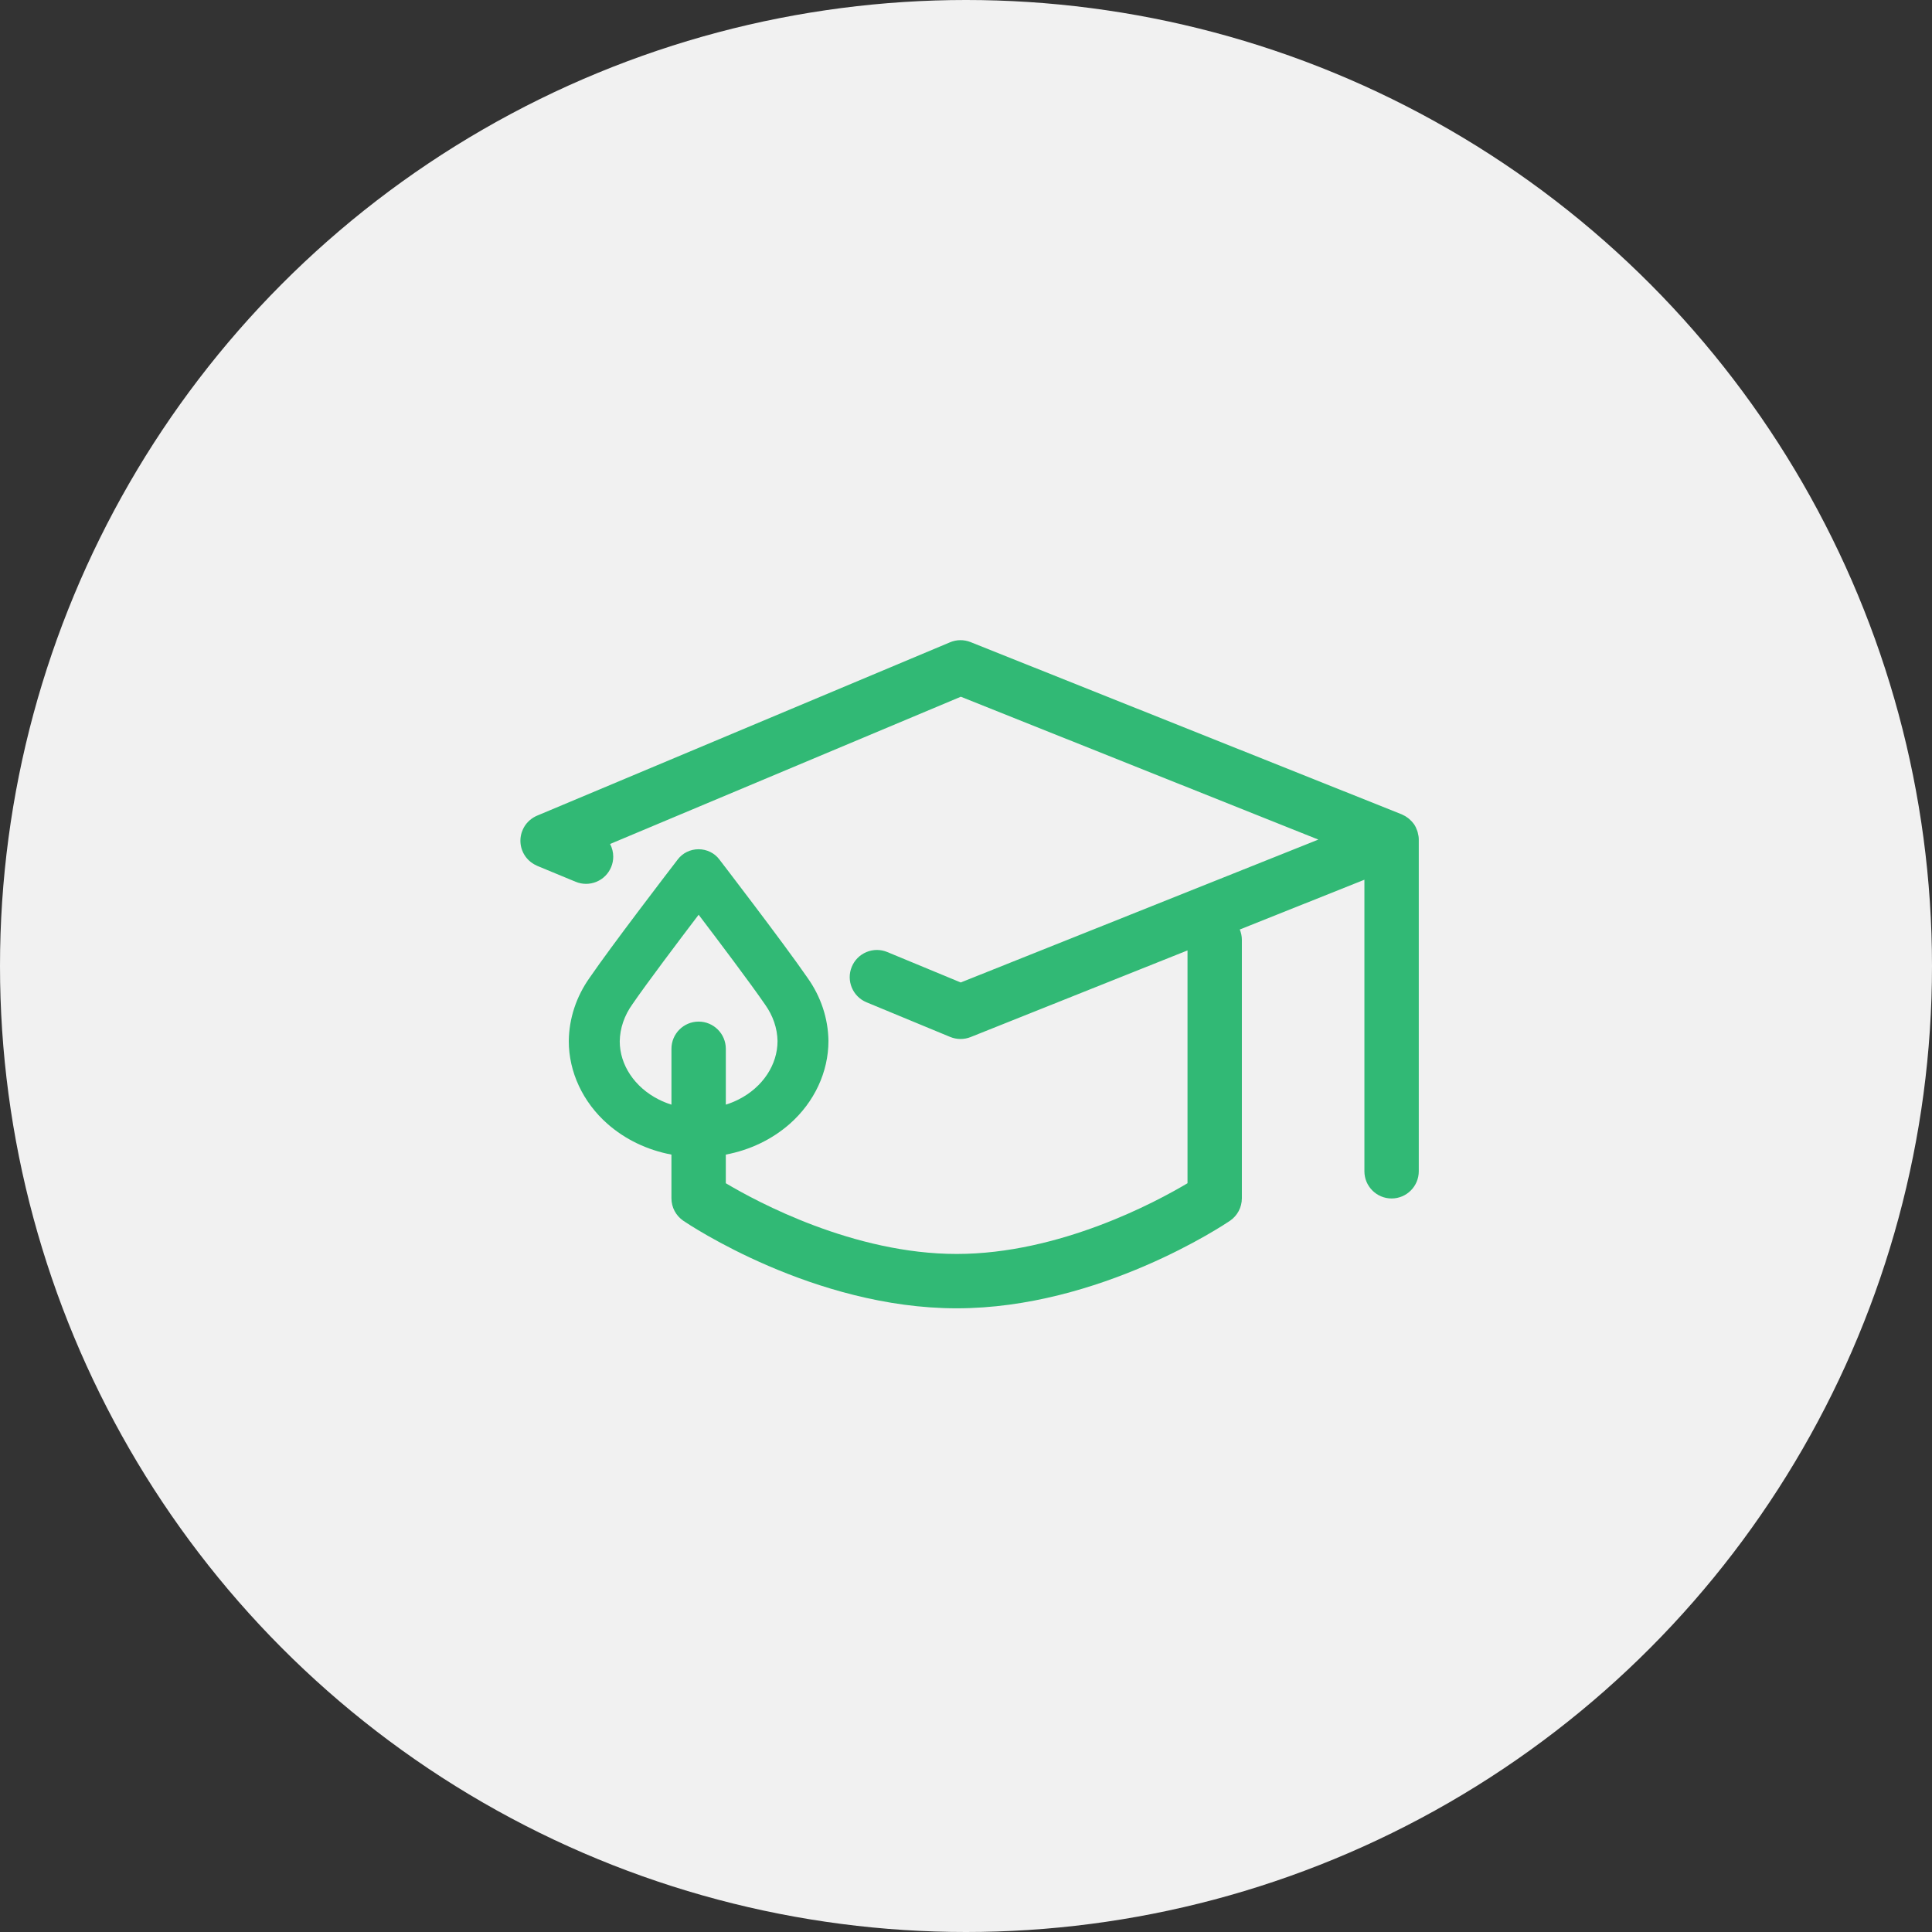
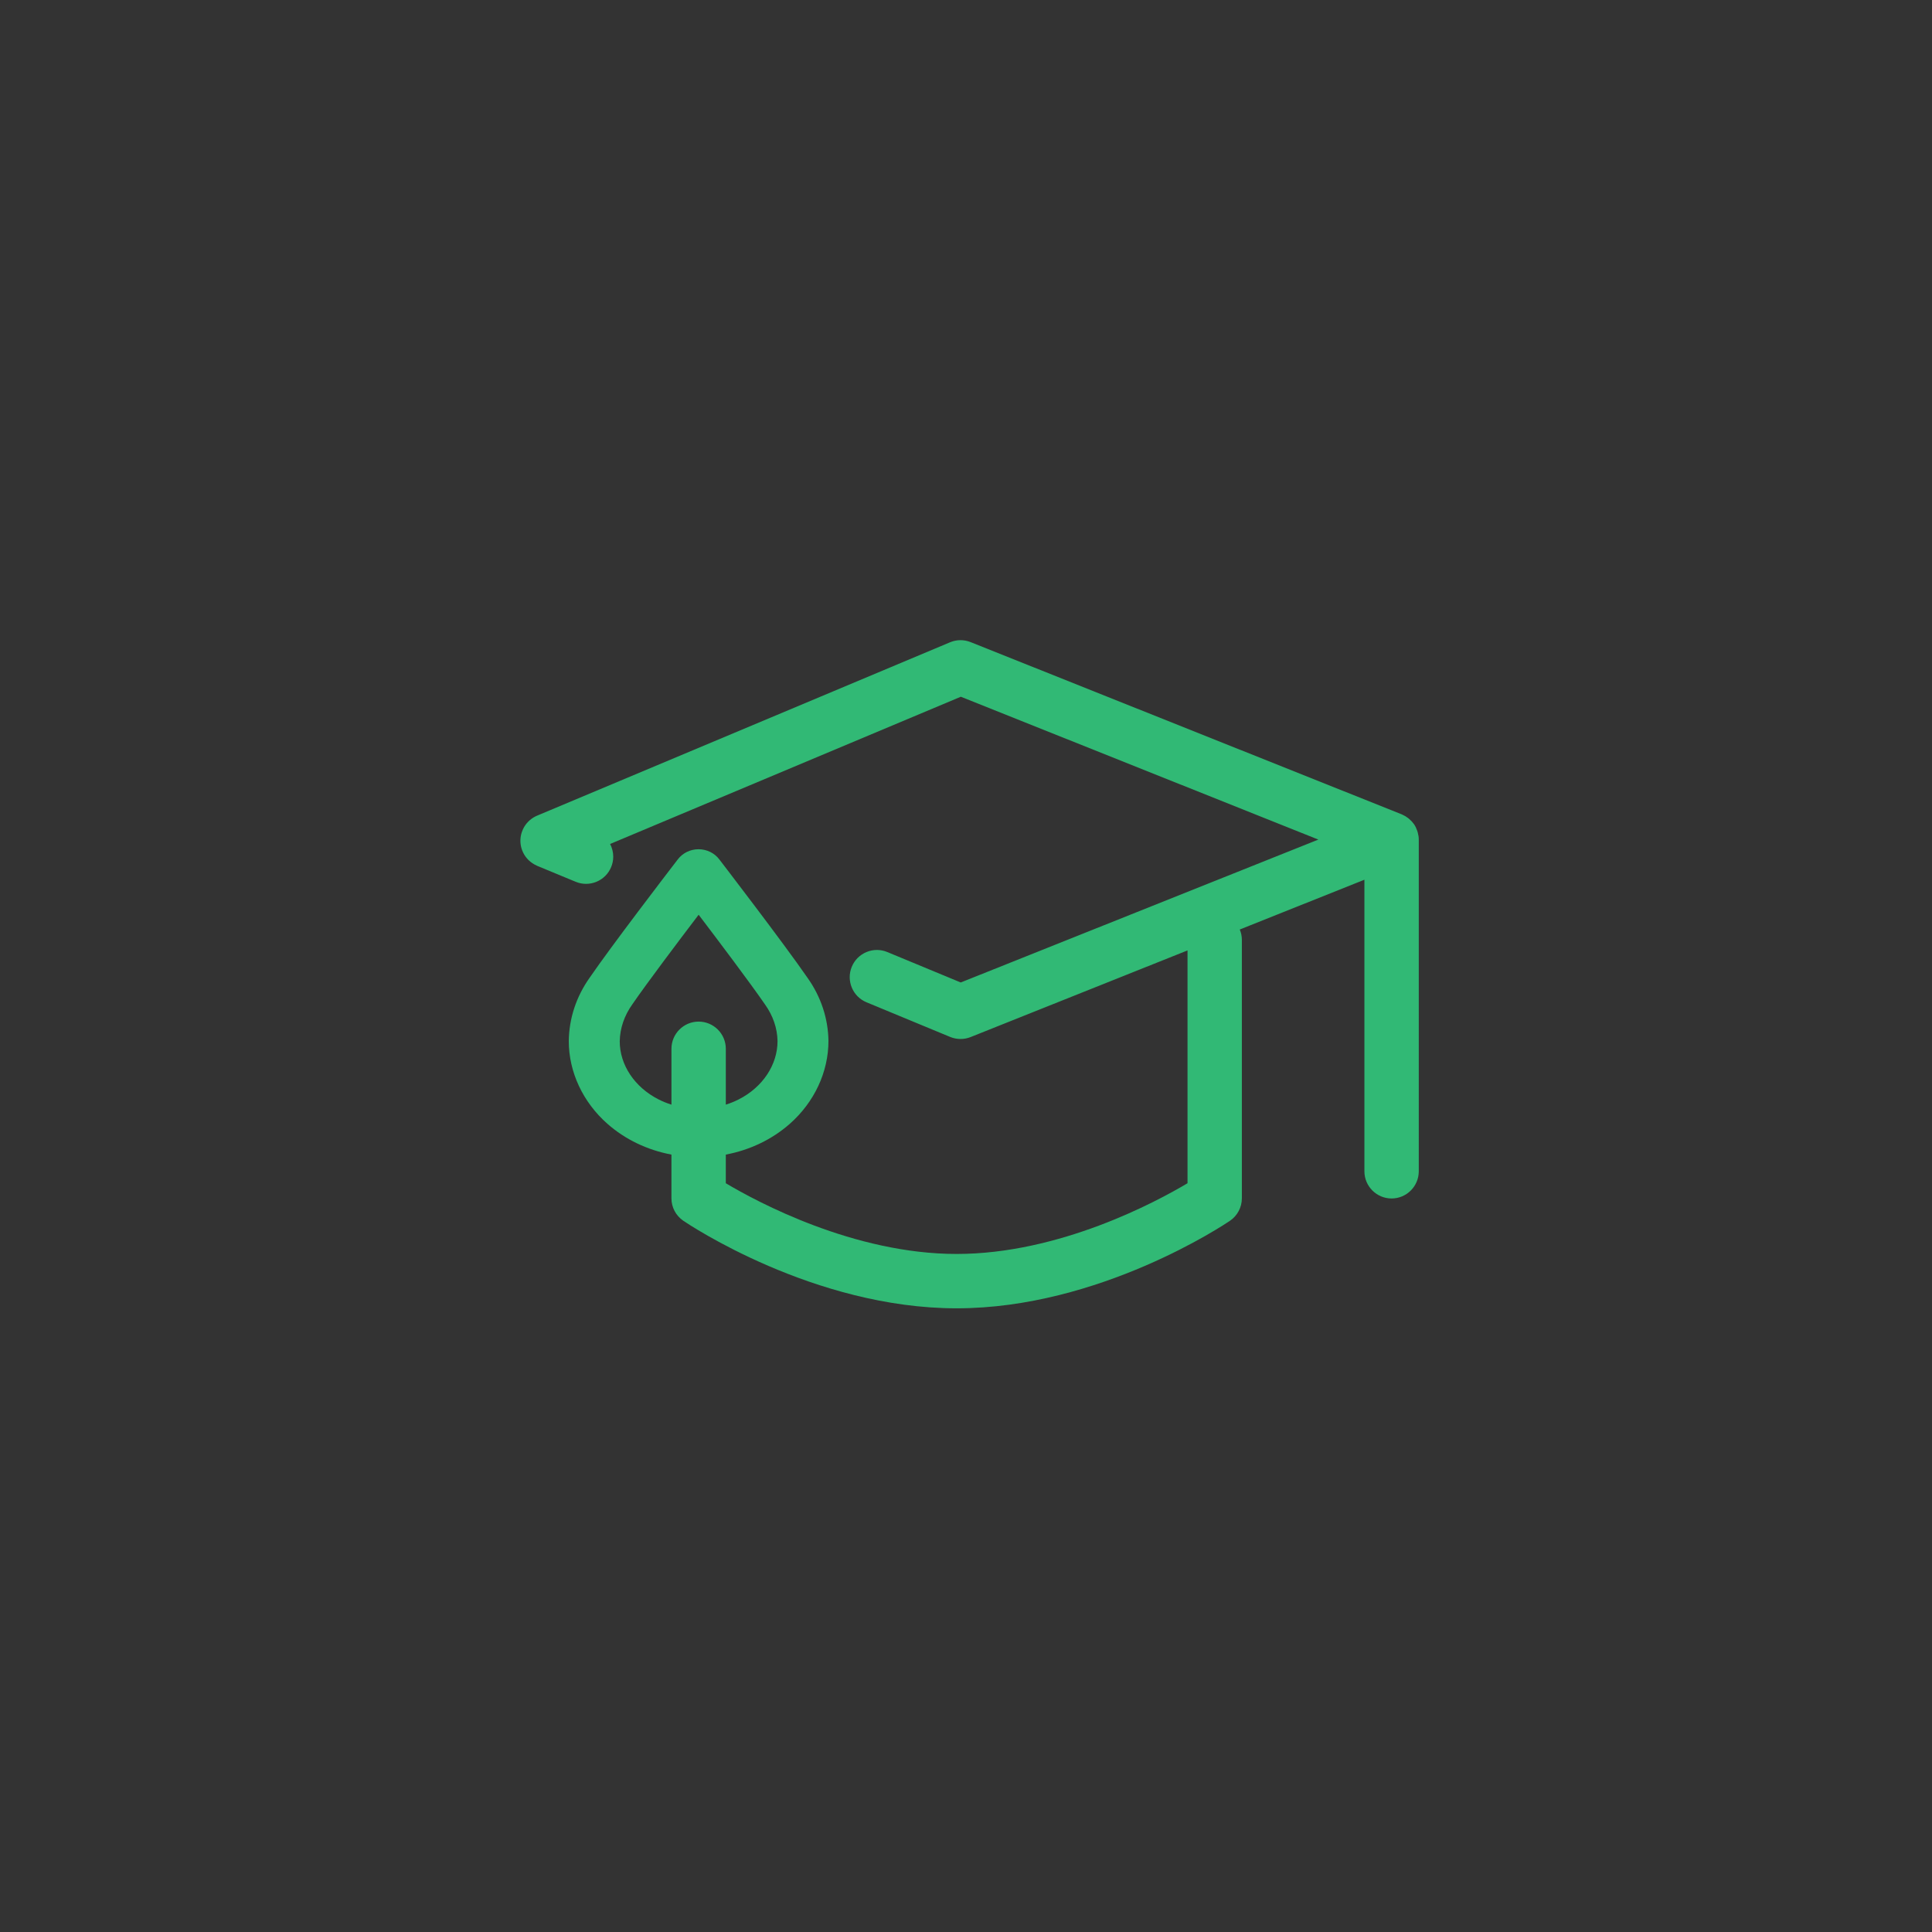
<svg xmlns="http://www.w3.org/2000/svg" version="1.1" id="Layer_1" x="0px" y="0px" viewBox="0 0 220 220" style="enable-background:new 0 0 220 220;">
  <rect x="0" y="0" width="220" height="220" fill="#333333" stroke="none" />
  <style type="text/css">
	.st0{fill:#F1F1F1;}
	.st1{fill:#31B975;}
</style>
  <desc>Created with Sketch.</desc>
  <g id="Artboard">
    <g id="Education-circle" transform="translate(90, 0)">
-       <circle id="Oval-Copy-2" class="st0" cx="20" cy="110" r="110" />
      <g id="_temp_education_01" transform="translate(59, 72)">
        <path id="Fill-5" class="st1" d="M-69.446,44.331c-1.707,0-3.095,1.389-3.095,3.095v6.362c-0.514-0.161-1.007-0.364-1.473-0.6&#10;    c-2.722-1.385-4.415-3.924-4.415-6.612c0.024-1.481,0.517-2.931,1.443-4.224c1.661-2.418,5.247-7.174,7.541-10.189&#10;    c2.3,3.027,5.896,7.798,7.559,10.218c0.907,1.265,1.4,2.708,1.425,4.167c0,2.709-1.693,5.254-4.415,6.64&#10;    c-0.466,0.237-0.96,0.439-1.473,0.599v-6.361C-66.351,45.719-67.74,44.331-69.446,44.331 M12.438,22.782&#10;    c-0.001,0-0.001-0.002-0.001-0.003c-0.018-0.061-0.036-0.118-0.057-0.18c-0.098-0.285-0.213-0.525-0.353-0.729&#10;    c-0.007-0.011-0.016-0.022-0.024-0.034c-0.134-0.19-0.303-0.375-0.52-0.564c-0.049-0.041-0.094-0.081-0.143-0.118&#10;    c-0.209-0.161-0.416-0.285-0.656-0.39c-0.023-0.013-0.048-0.024-0.071-0.034L-38.474,1.119c-0.758-0.302-1.591-0.297-2.346,0.021&#10;    l-47.023,19.741c-0.01,0.003-0.089,0.038-0.116,0.051c-0.01,0.004-0.018,0.008-0.026,0.013c-0.012,0.004-0.022,0.011-0.032,0.016&#10;    c-0.629,0.311-1.136,0.829-1.43,1.461c-0.052,0.108-0.095,0.218-0.132,0.331c-0.197,0.585-0.213,1.211-0.05,1.808&#10;    c0.051,0.178,0.116,0.351,0.196,0.517c0.003,0.007,0.006,0.015,0.01,0.021c0.316,0.642,0.843,1.154,1.532,1.465&#10;    c0.02,0.012,0.041,0.022,0.063,0.032l4.378,1.813c0.764,0.317,1.607,0.316,2.369,0c0.764-0.316,1.36-0.912,1.675-1.676&#10;    c0.157-0.377,0.236-0.775,0.236-1.183c0-0.503-0.126-1.002-0.358-1.445l39.937-16.766L1.121,23.605L-39.6,39.876l-8.36-3.464&#10;    c-0.764-0.318-1.606-0.318-2.37-0.001c-0.764,0.316-1.359,0.913-1.676,1.676c-0.653,1.577,0.098,3.391,1.675,4.045l9.526,3.945&#10;    c0.747,0.308,1.589,0.313,2.331,0.015l24.698-9.866v26.511c-3.552,2.117-14.569,8.053-26.287,8.053&#10;    c-11.719,0-22.737-5.936-26.288-8.053v-3.261c2.758-0.522,5.266-1.727,7.282-3.501c2.801-2.469,4.406-5.908,4.406-9.445&#10;    c-0.034-2.561-0.862-5.049-2.387-7.19c-2.691-3.911-9.975-13.391-10.042-13.48c-0.543-0.723-1.426-1.155-2.363-1.155&#10;    c-0.937,0-1.818,0.428-2.377,1.173c-1.237,1.609-7.53,9.82-10.013,13.441c-1.533,2.157-2.359,4.654-2.386,7.229&#10;    c-0.002,3.52,1.603,6.956,4.404,9.426c2.016,1.776,4.525,2.981,7.284,3.502v4.975c0,1.026,0.507,1.983,1.353,2.56&#10;    c0.599,0.407,14.853,9.969,31.126,9.969c16.272,0,30.525-9.562,31.125-9.969c0.846-0.577,1.352-1.534,1.352-2.56V35.024&#10;    c0-0.408-0.081-0.806-0.239-1.179l14.193-5.669v33.2c0,1.707,1.389,3.096,3.095,3.096c1.708,0,3.096-1.39,3.096-3.096V23.605&#10;    C12.56,23.347,12.52,23.085,12.438,22.782" />
      </g>
    </g>
  </g>
</svg>